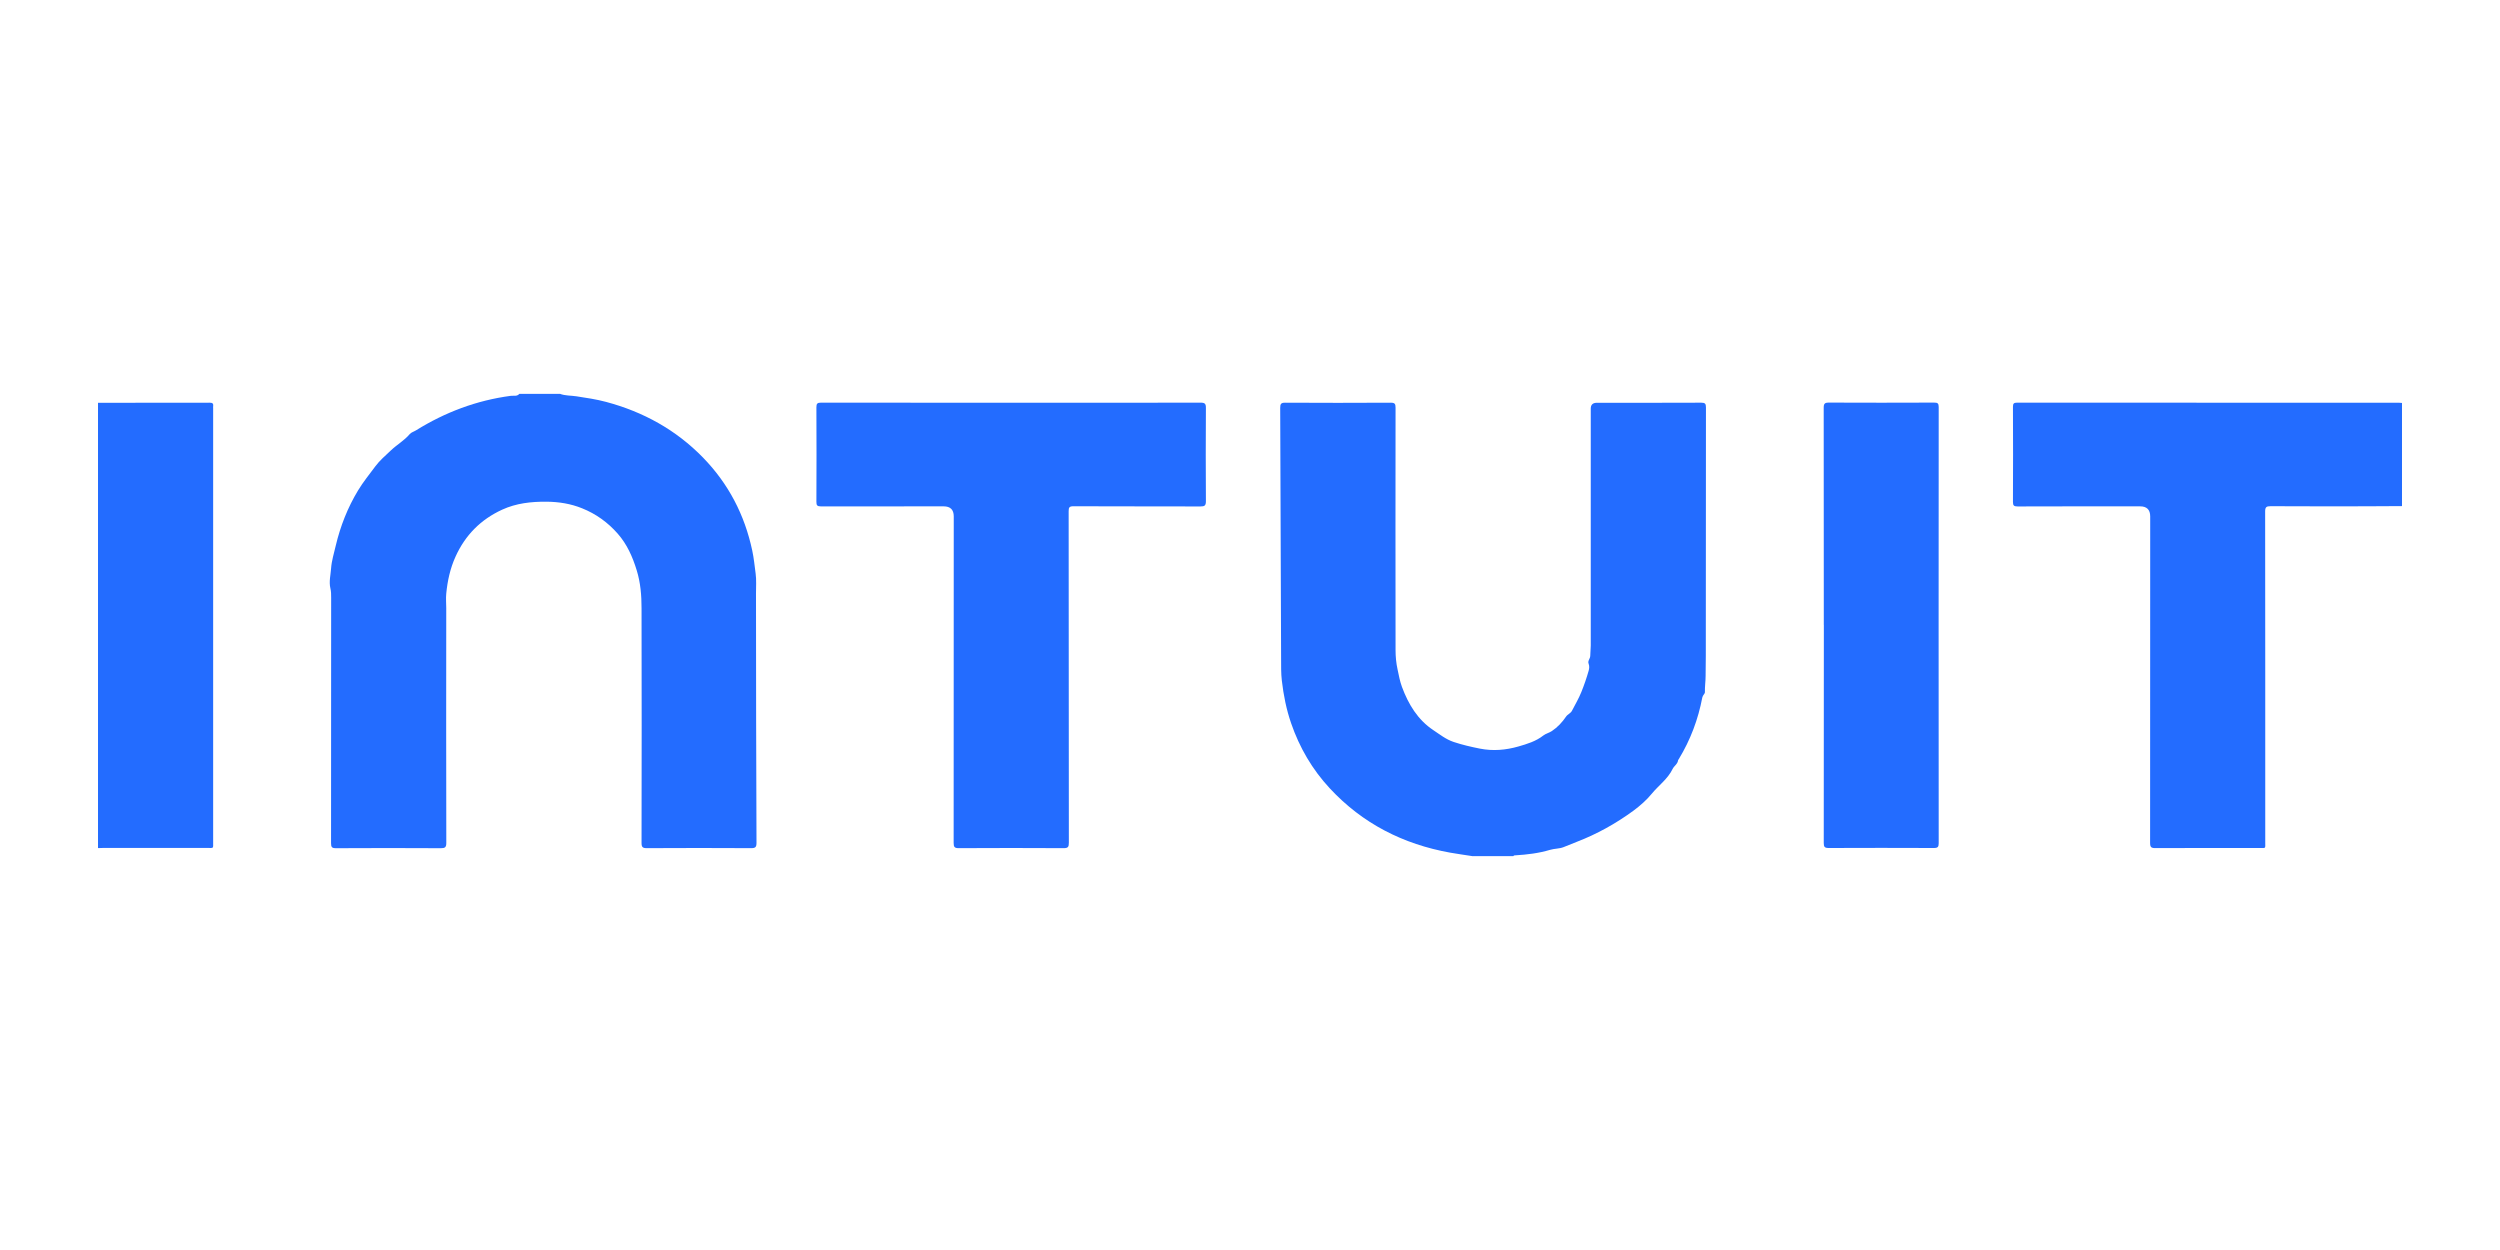
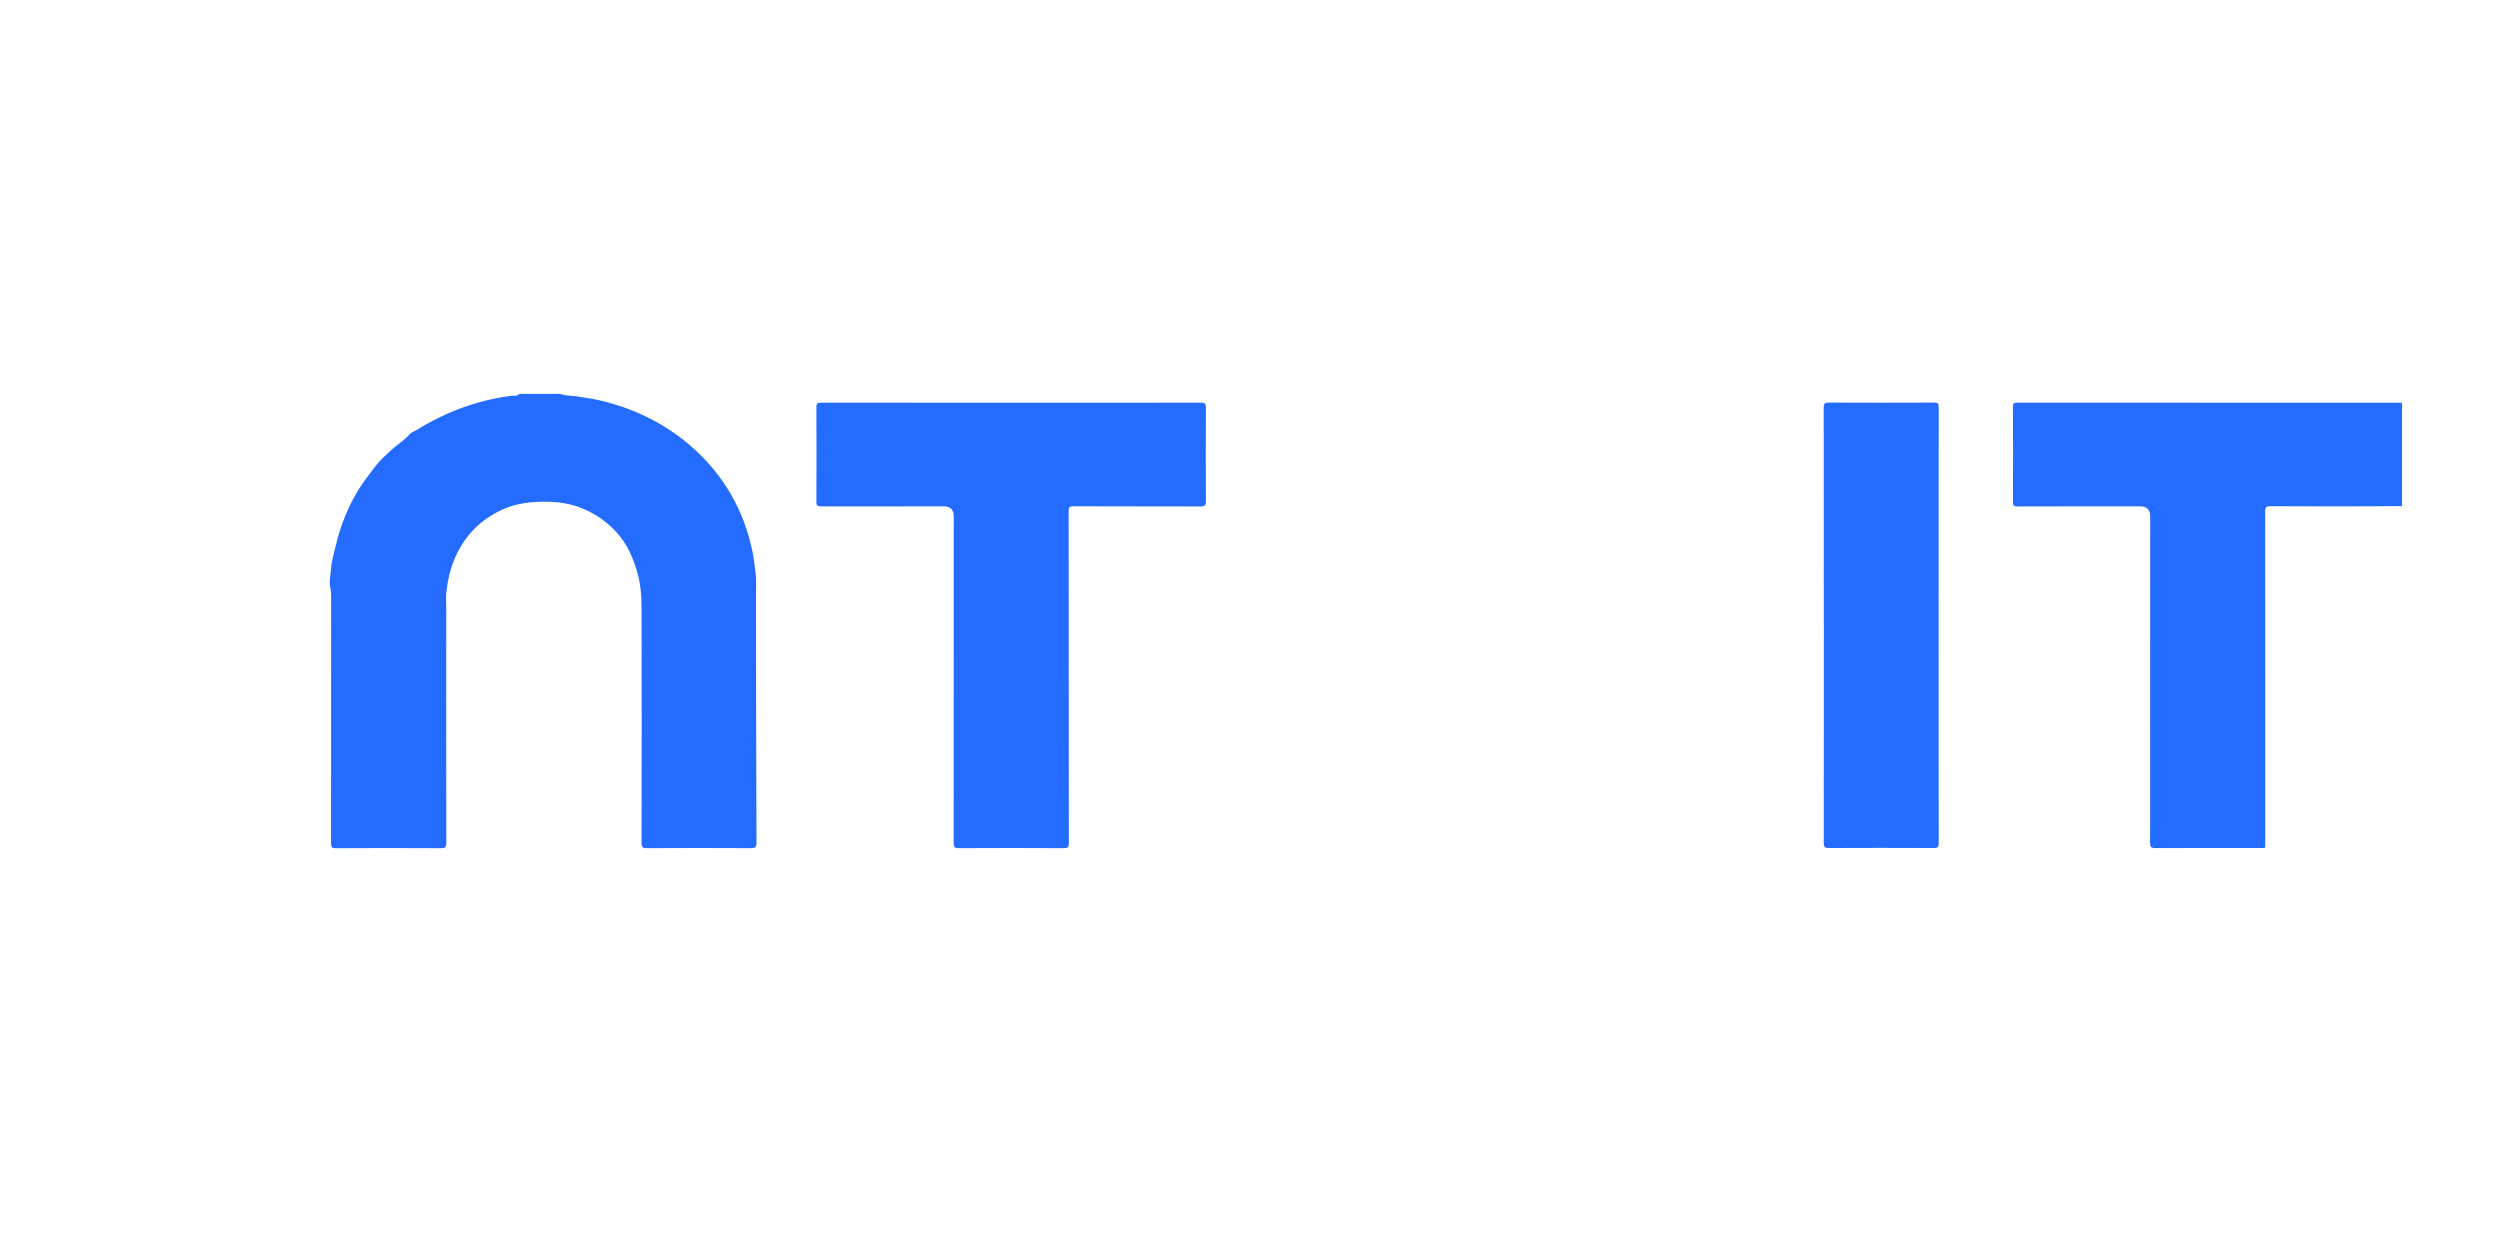
<svg xmlns="http://www.w3.org/2000/svg" id="Layer_1" data-name="Layer 1" viewBox="0 0 500 250">
  <defs>
    <style>      .cls-1 {        fill: #236cff;      }    </style>
  </defs>
  <path class="cls-1" d="m111.98,78.76c1.06.41,2.2.33,3.3.5,1.99.3,3.99.6,5.94,1.12,7.44,1.99,13.98,5.59,19.38,11.13,5.09,5.23,8.33,11.45,9.85,18.6.33,1.53.47,3.08.68,4.61.17,1.26.07,2.65.07,3.99,0,16.61.04,33.22.1,49.83,0,.86-.19,1.09-1.07,1.09-6.96-.04-13.92-.04-20.88,0-.82,0-1.04-.21-1.04-1.03.03-15.65.04-31.3,0-46.95,0-2.56-.2-5.11-.97-7.6-.82-2.68-1.92-5.18-3.79-7.31-1.98-2.26-4.36-3.97-7.13-5.08-2.27-.92-4.64-1.3-7.13-1.32-3.07-.02-6.03.3-8.85,1.59-4.3,1.97-7.4,5.11-9.34,9.41-1.06,2.34-1.6,4.81-1.85,7.37-.1.99,0,1.94,0,2.91-.02,15.65-.02,31.3.01,46.95,0,.89-.25,1.07-1.1,1.07-6.99-.04-13.98-.04-20.97,0-.81,0-.98-.22-.98-1,.02-16.37.02-32.74.02-49.11,0-.62,0-1.23-.15-1.86-.32-1.33.05-2.71.14-4.02.1-1.47.58-3.01.93-4.52.93-3.92,2.39-7.62,4.47-11.06,1.01-1.67,2.26-3.2,3.42-4.77.9-1.22,2.06-2.19,3.15-3.23,1.2-1.14,2.66-1.96,3.74-3.23.33-.39.85-.5,1.27-.77,5.82-3.62,12.11-5.99,18.93-6.9.58-.08,1.26.17,1.74-.4h8.1Z" />
-   <path class="cls-1" d="m294.57,171.24c-1.51-.24-3.03-.44-4.54-.71-9.41-1.69-17.53-5.82-24.07-12.86-3.51-3.78-6.06-8.15-7.74-13.03-.95-2.76-1.51-5.59-1.85-8.49-.18-1.5-.14-2.98-.15-4.47-.07-16.7-.11-33.4-.18-50.1,0-.8.17-1.05,1.02-1.04,7.02.04,14.04.04,21.07,0,.81,0,.98.21.98.99-.02,16.16-.02,32.32,0,48.48,0,1.31.12,2.6.41,3.92.24,1.15.46,2.33.86,3.42,1.28,3.48,3.17,6.62,6.3,8.69,1.26.83,2.47,1.82,4.04,2.35,1.74.58,3.45.97,5.24,1.33,2.66.53,5.21.29,7.71-.42,1.74-.5,3.51-1.03,5.01-2.21.44-.35,1.15-.52,1.68-.87,1.15-.76,2.08-1.76,2.86-2.91.31-.46.92-.64,1.18-1.17.63-1.23,1.34-2.41,1.86-3.71.57-1.41,1.06-2.83,1.47-4.28.13-.46.17-.95-.01-1.41-.23-.58.32-.99.33-1.57,0-.67.1-1.36.1-2.04,0-15.8,0-31.6,0-47.4q0-1.17,1.21-1.17c6.96,0,13.92.01,20.89-.02.75,0,.94.2.94.94-.02,16.55-.01,33.1-.03,49.65,0,1.36-.04,2.72-.04,4.08,0,1.05-.17,2.14-.14,3.23,0,.33-.43.6-.52,1.06-.83,4.38-2.38,8.5-4.7,12.32-.05.08-.13.15-.14.23-.09.76-.81,1.15-1.08,1.71-.98,2.04-2.81,3.31-4.19,4.99-1.05,1.28-2.35,2.42-3.69,3.41-3.5,2.56-7.27,4.66-11.33,6.22-.88.34-1.78.71-2.65,1.06-.77.31-1.78.27-2.66.53-2.27.68-4.6.96-6.96,1.1-.15,0-.3,0-.39.16h-8.1Z" />
-   <path class="cls-1" d="m19.6,80.56c7.44,0,14.88,0,22.32-.02.54,0,.79.13.71.7-.02.15,0,.3,0,.45,0,28.92,0,57.84,0,86.76,0,1.31.14,1.14-1.16,1.14-6.96,0-13.92,0-20.88,0-.33,0-.66.02-.99.03v-89.06Z" />
  <path class="cls-1" d="m164.21,101.28c-.75,0-.94-.19-.93-.93.03-6.3.03-12.59,0-18.89,0-.75.19-.93.94-.93,12.69.02,25.38.02,38.08.02,12.6,0,25.2.01,37.81-.02.88,0,1.08.23,1.07,1.08-.04,6.21-.04,12.41,0,18.62,0,.9-.26,1.06-1.1,1.06-8.46-.03-16.92,0-25.38-.04-.81,0-.98.22-.97.99.02,22.1.01,44.19.04,66.29,0,.83-.14,1.11-1.05,1.1-6.99-.04-13.98-.04-20.97,0-.85,0-1.02-.24-1.02-1.05.02-21.77.02-43.53.02-65.3q0-2.01-2.02-2.01" />
  <path class="cls-1" d="m480.4,80.58v20.64c-2.52.01-5.04.03-7.56.04-6.24,0-12.48.02-18.72-.02-.85,0-1.09.18-1.09,1.07.03,22.04.02,44.07.02,66.11,0,1.37.18,1.18-1.2,1.18-6.93,0-13.86-.01-20.79.02-.82,0-1.04-.2-1.04-1.03.02-21.77.02-43.53.02-65.3q0-2.02-2.02-2.02c-8.16,0-16.32-.01-24.49.02-.74,0-.95-.17-.94-.93.03-6.33.03-12.65,0-18.98,0-.66.15-.85.84-.85,25.48.02,50.95.02,76.43.02.18,0,.36.02.54.04Z" />
  <path class="cls-1" d="m364.76,124.99c0-14.48,0-28.96-.02-43.44,0-.82.21-1.03,1.03-1.03,7.02.03,14.04.03,21.06,0,.69,0,.91.15.91.88-.02,29.08-.02,58.16,0,87.24,0,.73-.18.96-.94.96-7.02-.03-14.04-.03-21.06,0-.8,0-.99-.21-.99-1,.02-14.54.02-29.08.02-43.62Z" />
</svg>